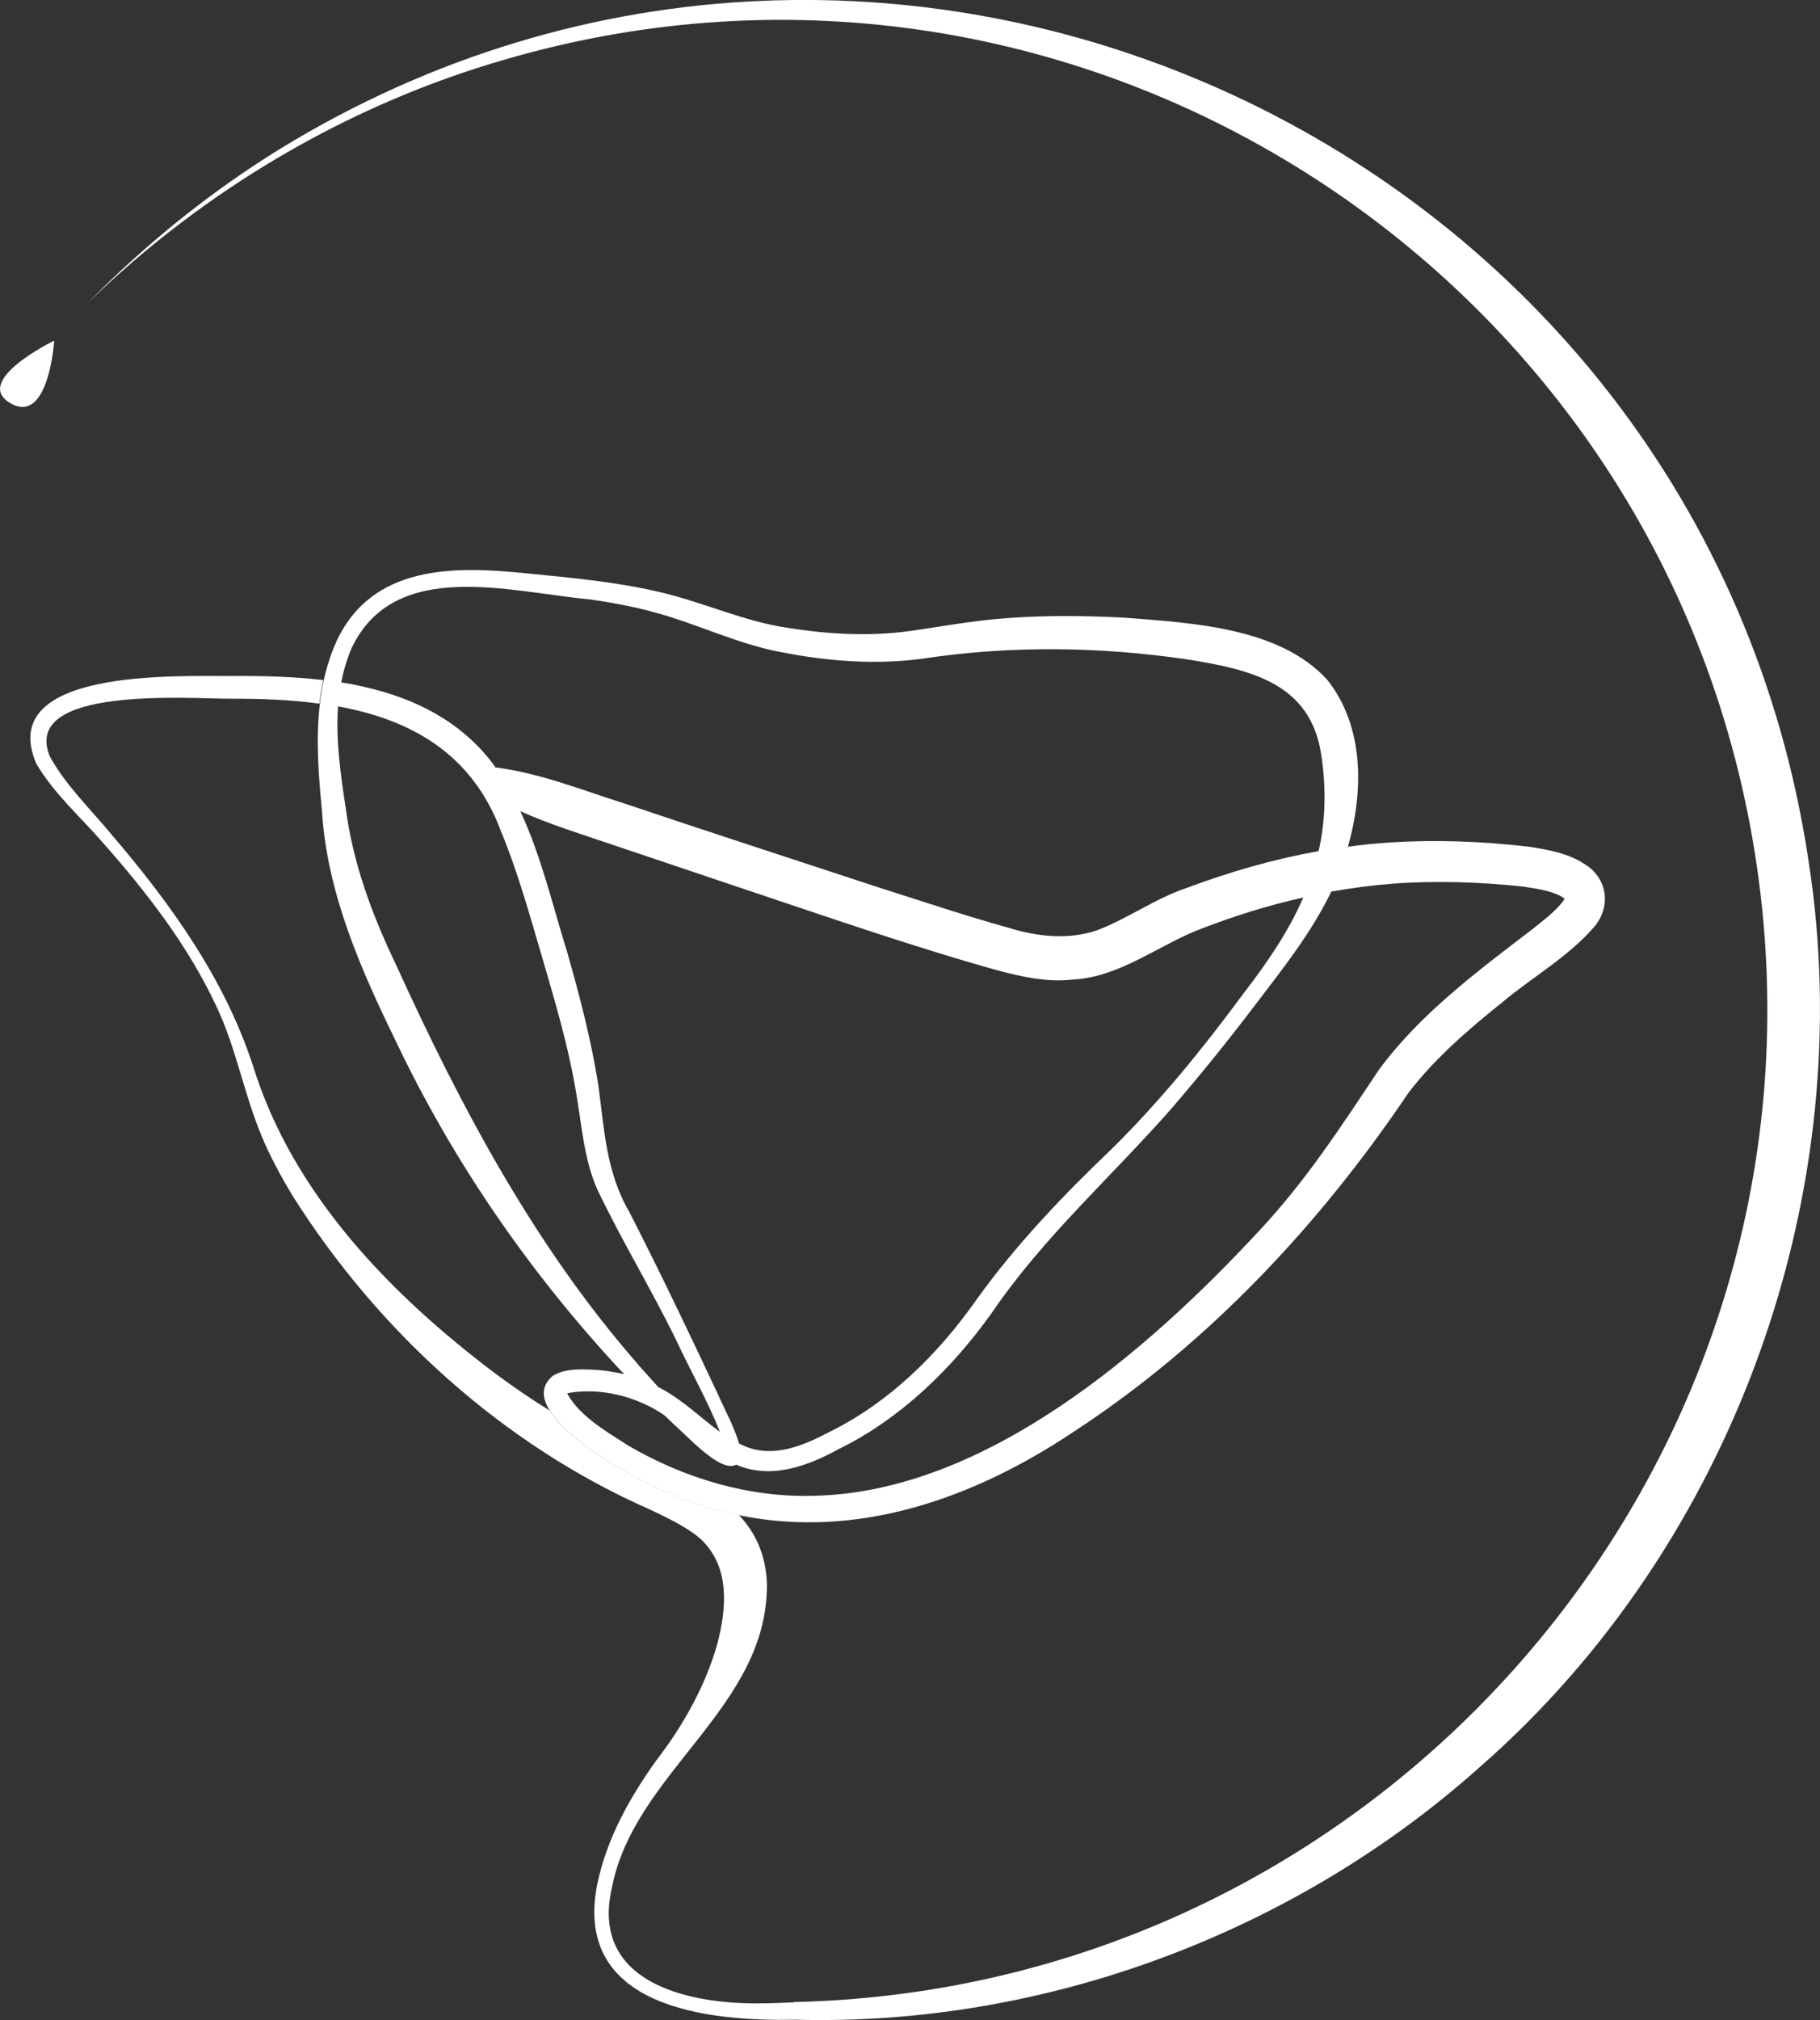
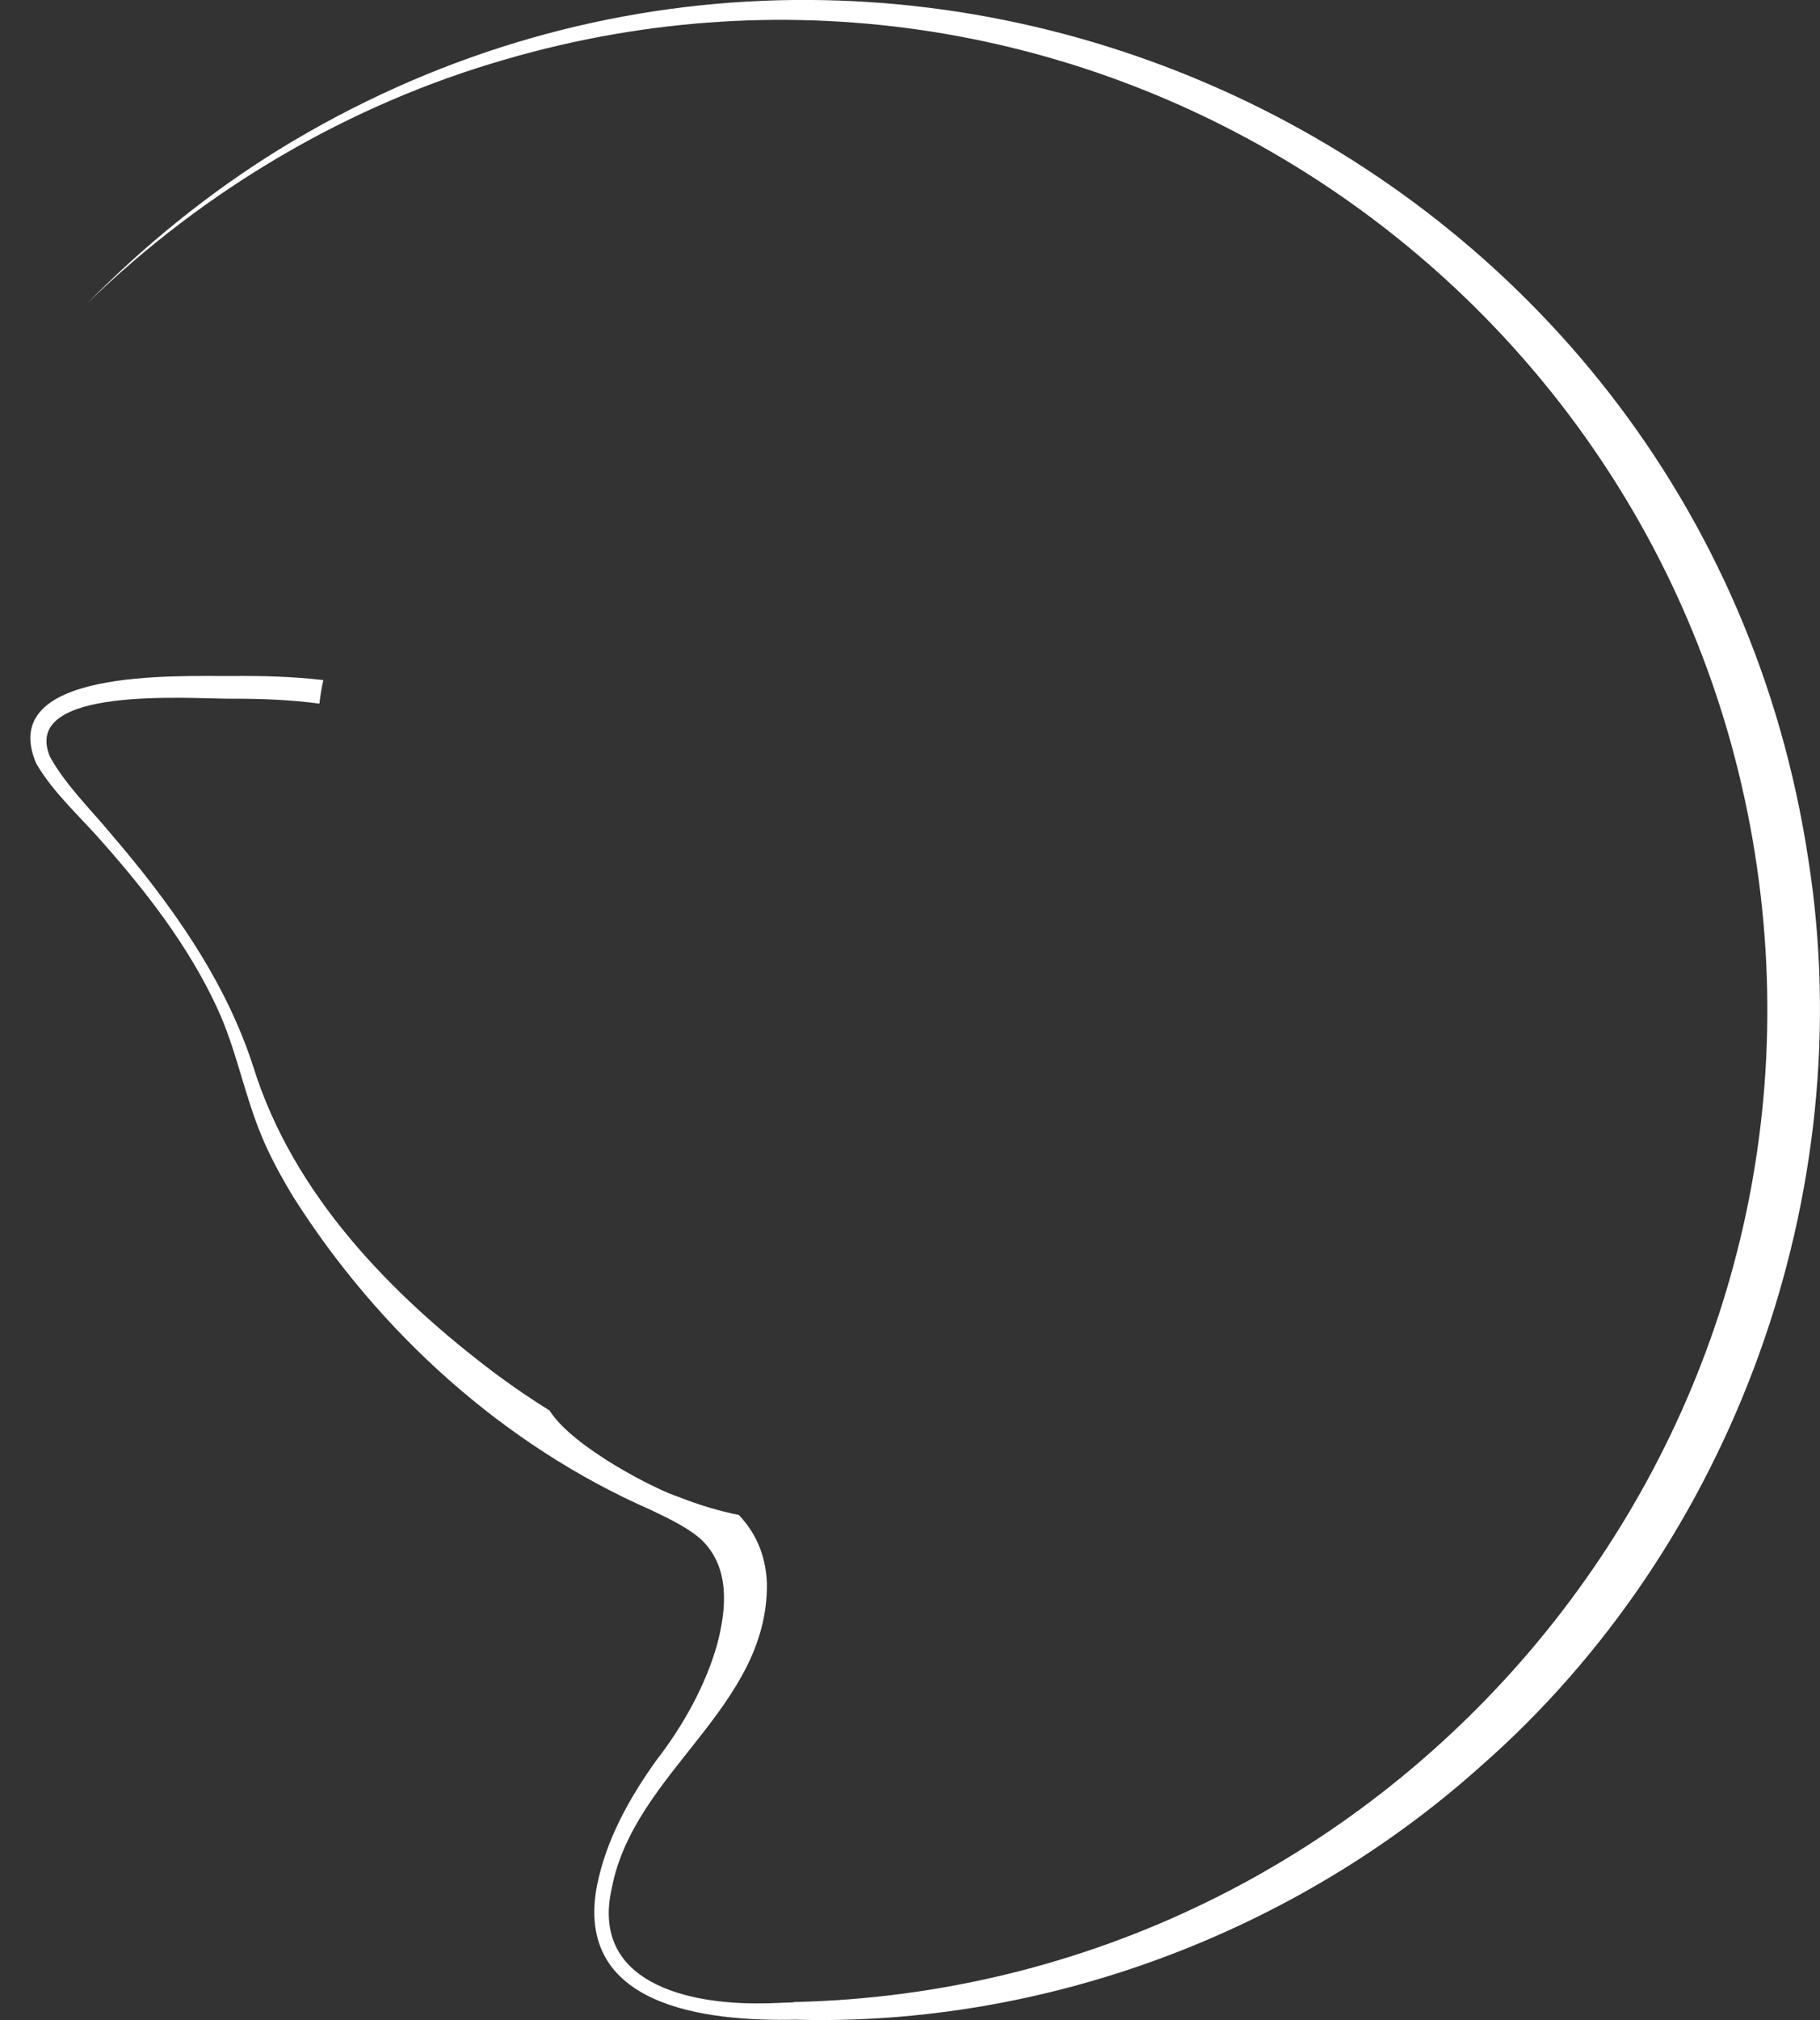
<svg xmlns="http://www.w3.org/2000/svg" id="Layer_1" data-name="Layer 1" viewBox="0 0 125.92 139.72">
  <rect x="0" y="0" width="125.92" height="139.72" fill="#333333" stroke="none" />
-   <path d="M109.76,59.85c-1.21-.84-2.64-1.07-3.95-1.28-3.27-.38-6.39-.5-9.63-.3-.98.07-1.95.16-2.92.3,1.1-3.9,1.12-8.34-1.44-11.56-3.34-3.65-9.45-3.92-14.06-4.29-3.16-.16-6.34-.18-9.53.17-1.59.17-3.17.45-4.68.67-3.01.49-6.03.35-9.02-.13-3.07-.44-5.89-1.79-8.94-2.49-3.09-.72-6.22-.99-9.36-1.3-4.89-.5-10.44-.52-12.9,4.61-.42.91-.72,1.85-.93,2.8-.12.54-.21,1.08-.27,1.63-.29,2.46-.09,5,.15,7.45.34,5.58,2.66,10.88,5.06,15.79,4.02,8.48,9.42,16.28,15.84,23.13-.76-.18-1.55-.29-2.33-.32-.86-.02-1.83-.05-2.61.44-.81.68-.76,1.52-.2,2.41,1.61,2.57,7.42,5.51,8.93,5.98,1.39.55,2.78.97,4.17,1.25,8.16,1.67,16.2-1.12,23.21-5.82,9.27-6.07,16.96-14.29,23.11-23.42,1.83-2.38,4.14-4.37,6.49-6.25,2.07-1.74,4.52-3.1,6.36-5.22,1.18-1.43.87-3.27-.52-4.23ZM24.37,44.74c2.99-6.13,10.89-3.8,16.35-3.29,1.53.21,3.04.49,4.51.89,3.01.8,5.88,2.26,8.99,2.8,3.14.61,6.42.85,9.6.42,6.09-.92,12.24-.84,18.33.05,4.4.71,8.54,1.64,9.27,6.64.36,2.43.27,4.6-.19,6.62-3.11.56-6.16,1.43-9.13,2.55-2.15.71-4.17,2.18-6.24,2.94-1.98.66-4.06.43-6.06-.18-2.92-.81-5.9-1.81-8.86-2.75-5.17-1.7-12.51-4.09-17.76-5.86-2.94-.93-5.79-2.09-8.91-2.49-.12-.18-.24-.36-.38-.53-2.6-3.24-6.34-4.71-10.28-5.35.16-.84.41-1.67.76-2.47ZM51.13,99.84c-.34-1.18-.95-2.24-1.44-3.36-1.93-4.11-4.09-8.64-6.15-12.65-1.62-2.79-1.72-5.68-2.15-8.81-.5-3.14-1.3-6.2-2.16-9.2-1-3.21-1.79-6.62-3.23-9.71,2.02.91,4.14,1.56,6.23,2.27l8.88,2.99c5.98,1.99,11.8,4.04,17.91,5.75,1.64.43,3.4.84,5.15.64,3.35-.16,6.03-2.44,9.02-3.55,2.26-.87,4.6-1.6,6.98-2.13-.99,2.29-2.45,4.46-4.2,6.72-2.77,3.76-5.71,7.36-9.02,10.64-3.4,3.24-6.69,6.68-9.42,10.5-2.66,3.76-5.97,7.03-10.09,9.08-1.88.99-4.04,1.91-6.09.93l-.22-.11ZM44.16,94.39c-7.16-8.17-12.29-17.84-16.77-27.68-1.66-3.46-2.97-7-3.47-10.82-.35-2.28-.7-4.69-.53-7.03,4.95.9,9.26,3.2,11.28,8.66,1.16,2.8,1.99,5.82,2.87,8.8.87,2.99,1.75,5.95,2.27,8.97.42,2.25.54,4.8,1.52,6.99,1.69,3.55,3.73,6.88,5.45,10.41.98,2.11,2.17,4.18,3.03,6.35-1.36-.98-2.56-2.21-4.17-3.05-.03-.02-.06-.04-.1-.05-.47-.52-.93-1.04-1.39-1.55ZM108.23,62.18s-.01.05-.05.1l-.09.13c-.59.72-1.33,1.27-2.12,1.9-3.71,2.84-7.73,5.82-10.57,9.69-2.63,3.94-5.06,7.7-8.31,11.16-7.7,8.3-18.89,18.01-30.7,18.3-4.52.15-9.02-1.19-12.92-3.47-1.54-.99-3.37-2.03-4.23-3.61.02,0,.04-.01.05-.02,1.89-.34,3.95.05,5.66.93.36.18.71.39,1.05.63.2.2.41.4.61.59.76.62,3.23,3.43,4.33,2.8,2.41,1.05,4.96.09,7.11-1.09,4.31-2.12,7.87-5.61,10.61-9.47,3.54-5.18,8.17-9.29,12.31-13.98,2.05-2.38,4.02-4.81,5.91-7.31,1.86-2.44,3.82-4.89,5.23-7.79,1.42-.25,2.85-.44,4.28-.55,2.97-.22,6.12-.11,9.05.21,1.01.16,2.12.32,2.8.82t0,.01Z" style="fill: #fff;" />
  <path d="M102.4,122.21c-12.86,11.5-30.17,17.96-47.37,17.49h0c-6.19.13-15.35-.9-13.72-9.31.65-3.19,2.23-6.01,4.1-8.63,1.89-2.44,3.4-5.19,4.2-7.99.67-2.51.89-5.3-1.01-7.2-.85-.82-2.19-1.47-3.57-2.13-10.18-4.46-18.82-12.3-24.75-21.67-.82-1.36-1.59-2.76-2.2-4.24-1.21-2.92-1.74-6-3.07-8.84-1.95-4.21-4.83-7.94-7.9-11.41-1.55-1.79-3.37-3.37-4.6-5.46-2.83-6.6,9.76-6.04,13.5-6.06,2.05-.02,4.21.03,6.36.28-.12.54-.21,1.08-.27,1.63-2-.27-4.06-.35-6.11-.34-2.84.01-14.62-.93-12.53,4.02,1.1,1.98,2.81,3.62,4.27,5.39,4.07,4.75,7.83,9.99,9.78,16,2.75,8.88,9.56,15.85,16.83,21.32,1.21.89,2.43,1.73,3.68,2.5,1.61,2.57,7.42,5.51,8.93,5.98,1.39.55,2.78.97,4.17,1.25,1.12,1.19,1.86,2.7,1.94,4.73.1,8.61-9.18,13.02-10.73,21.07-1.5,6.56,5.29,8.06,10.36,7.98.74,0,1.49-.05,2.22-.07v-.02c41.1-.91,72.57-37.72,66.65-78.5C115.62,19.03,74.79-7.47,35,4.1,24.16,7.21,14.17,13.1,6.06,20.96c3.97-4.03,8.4-7.62,13.23-10.61,42.5-26.12,98.35-.28,105.82,49.08,3.63,23.01-5.16,47.42-22.7,62.77Z" style="fill: #fff;" />
-   <path d="M3.75,23.56s-5.71,2.78-3.03,4.33c2.66,1.54,3.03-4.33,3.03-4.33Z" style="fill: #fff;" />
</svg>